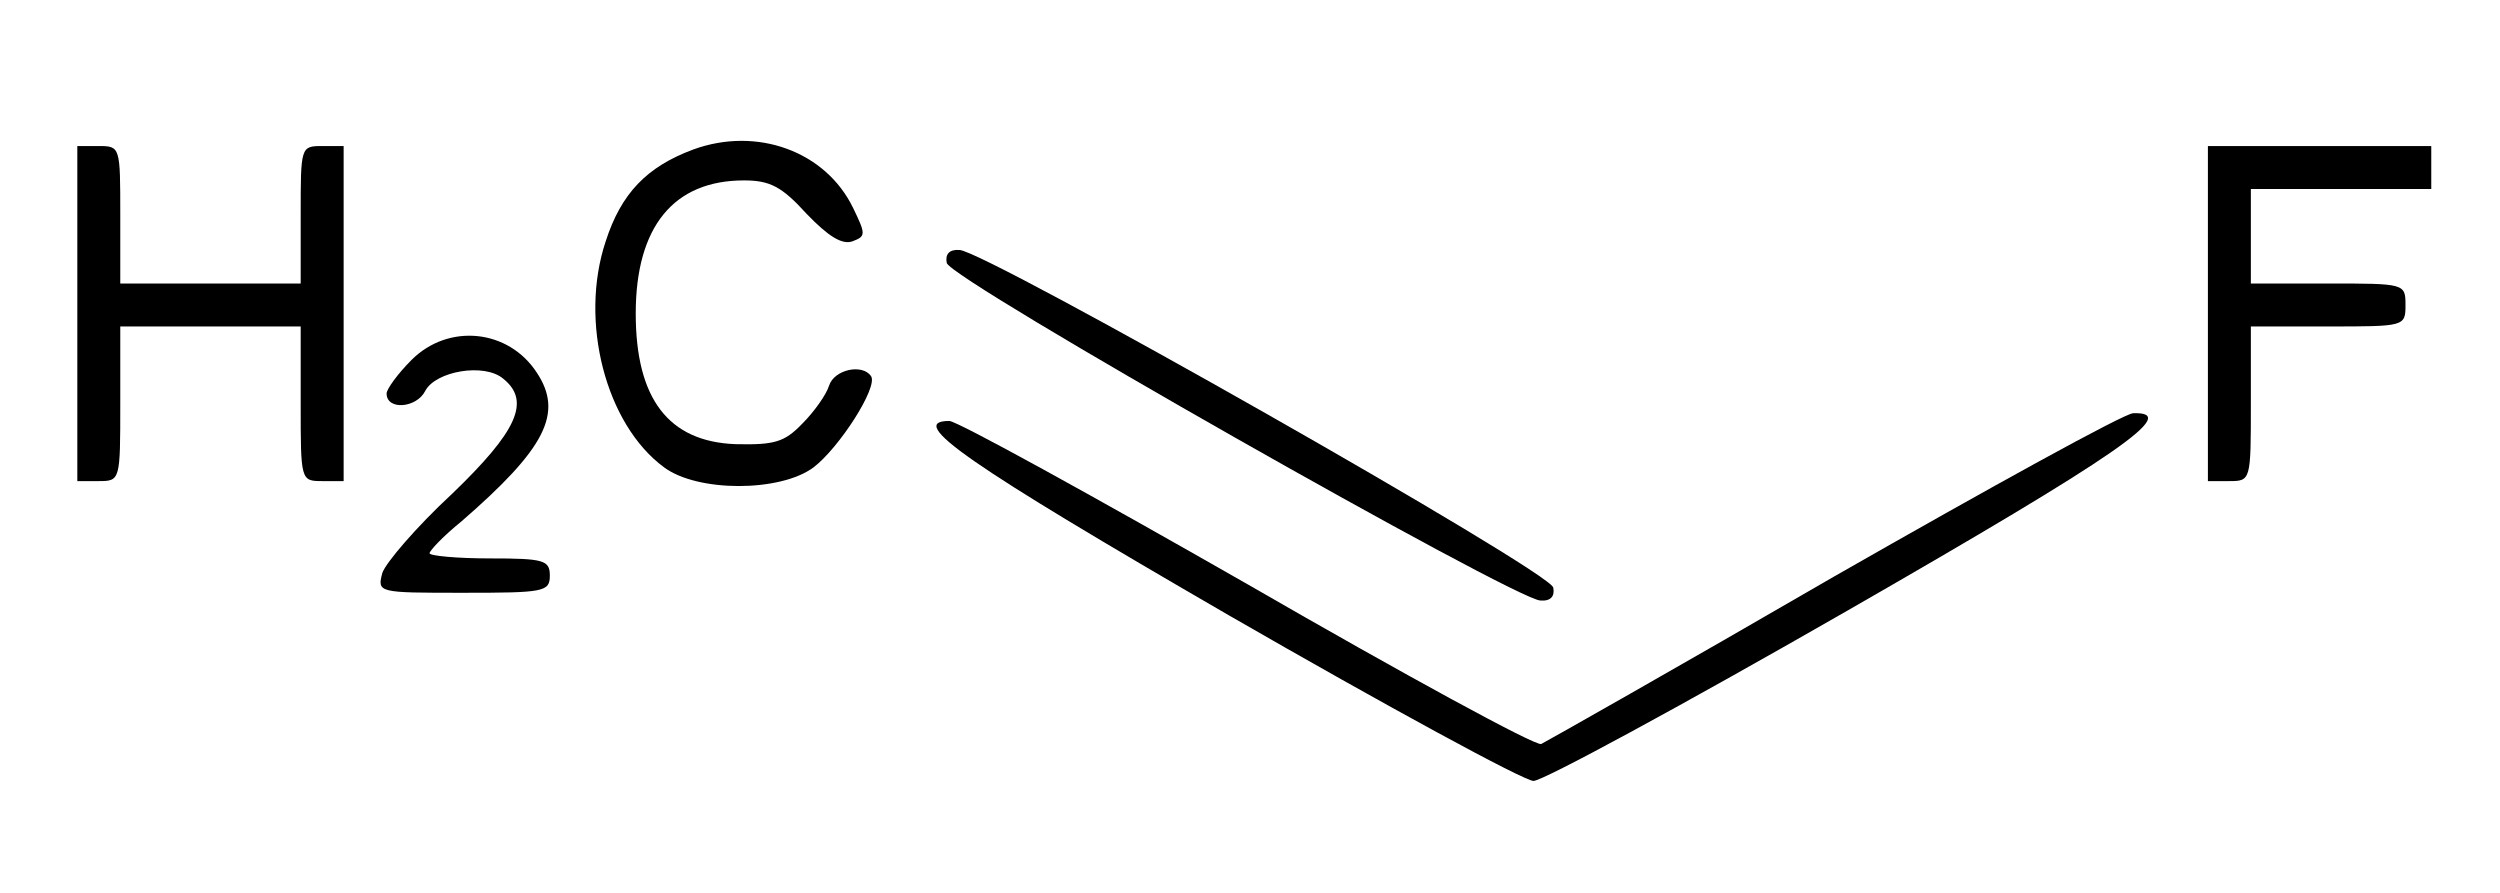
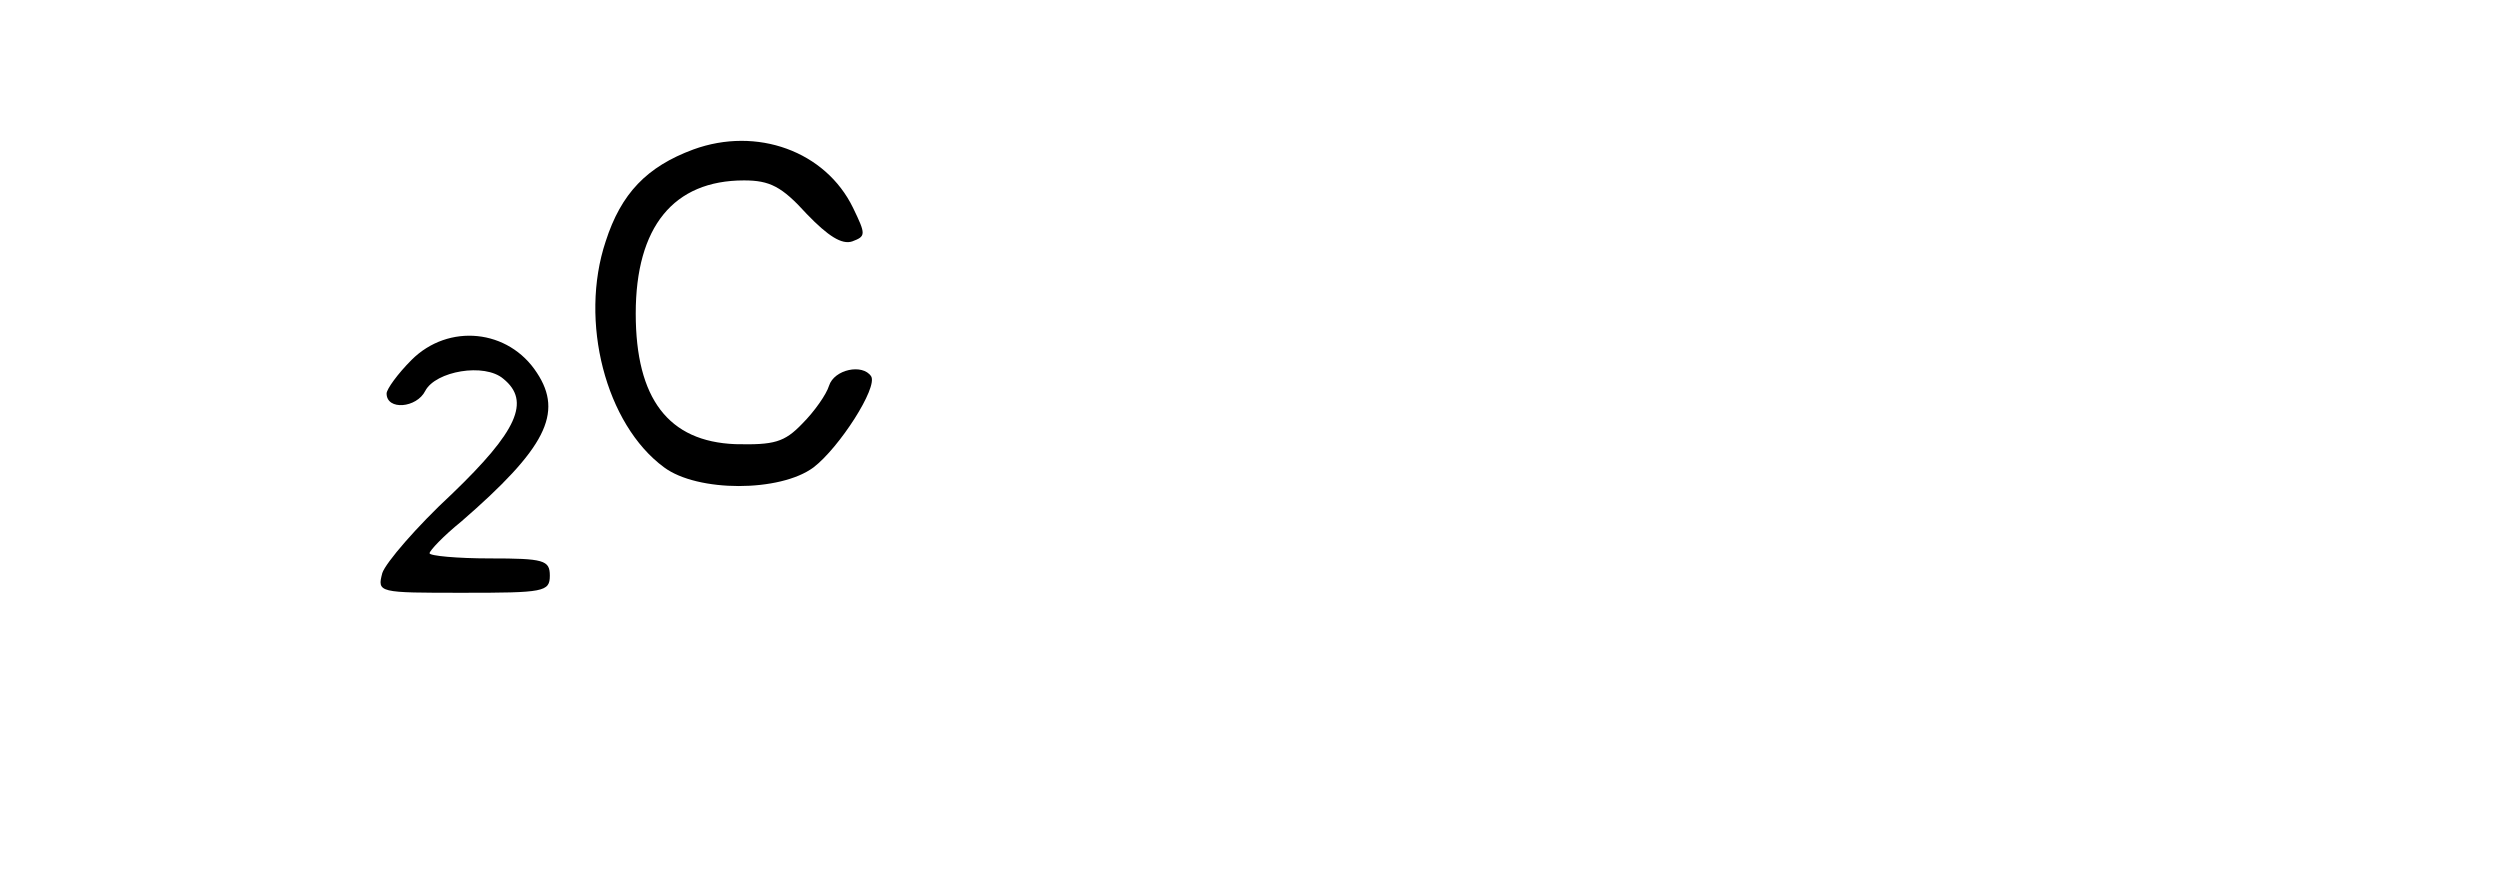
<svg xmlns="http://www.w3.org/2000/svg" version="1.0" width="291pt" height="104pt" viewBox="0 0 291 104" preserveAspectRatio="xMidYMid meet">
  <g transform="translate(0,104) scale(0.1,-0.1)" fill="#000000" stroke="none">
    <path d="M807 866 c-54 -20 -84 -51 -102 -107 -31 -93 0 -213 68 -263 39 -29 135 -29 174 0 30 23 75 93 67 106 -10 15 -43 8 -49 -11 -3 -10 -17 -30 -31 -44 -21 -22 -33 -25 -78 -24 -78 3 -116 53 -116 152 0 101 44 155 126 155 30 0 44 -7 73 -39 25 -26 41 -36 53 -32 16 6 16 8 1 39 -32 66 -112 95 -186 68z" />
-     <path d="M90 675 l0 -195 25 0 c25 0 25 1 25 90 l0 90 105 0 105 0 0 -90 c0 -89 0 -90 25 -90 l25 0 0 195 0 195 -25 0 c-25 0 -25 -1 -25 -80 l0 -80 -105 0 -105 0 0 80 c0 79 0 80 -25 80 l-25 0 0 -195z" />
-     <path d="M2570 675 l0 -195 25 0 c25 0 25 1 25 90 l0 90 90 0 c89 0 90 0 90 25 0 25 -1 25 -90 25 l-90 0 0 55 0 55 105 0 105 0 0 25 0 25 -130 0 -130 0 0 -195z" />
-     <path d="M1102 734 c3 -19 661 -392 691 -393 12 -1 17 5 15 15 -3 19 -661 392 -691 393 -12 1 -17 -5 -15 -15z" />
    <path d="M479 621 c-16 -16 -29 -34 -29 -39 0 -20 35 -17 45 3 12 23 69 33 91 14 32 -26 16 -61 -60 -134 -41 -38 -77 -80 -81 -92 -6 -23 -5 -23 94 -23 94 0 101 1 101 20 0 18 -7 20 -70 20 -38 0 -70 3 -70 6 0 3 16 20 37 37 98 85 119 126 88 173 -33 51 -103 58 -146 15z" />
-     <path d="M2135 369 c-181 -105 -335 -192 -341 -195 -6 -3 -160 81 -342 186 -182 104 -338 190 -347 190 -51 0 21 -50 325 -226 184 -106 344 -193 355 -193 11 0 175 89 365 198 317 182 389 232 333 230 -10 0 -166 -86 -348 -190z" />
  </g>
</svg>